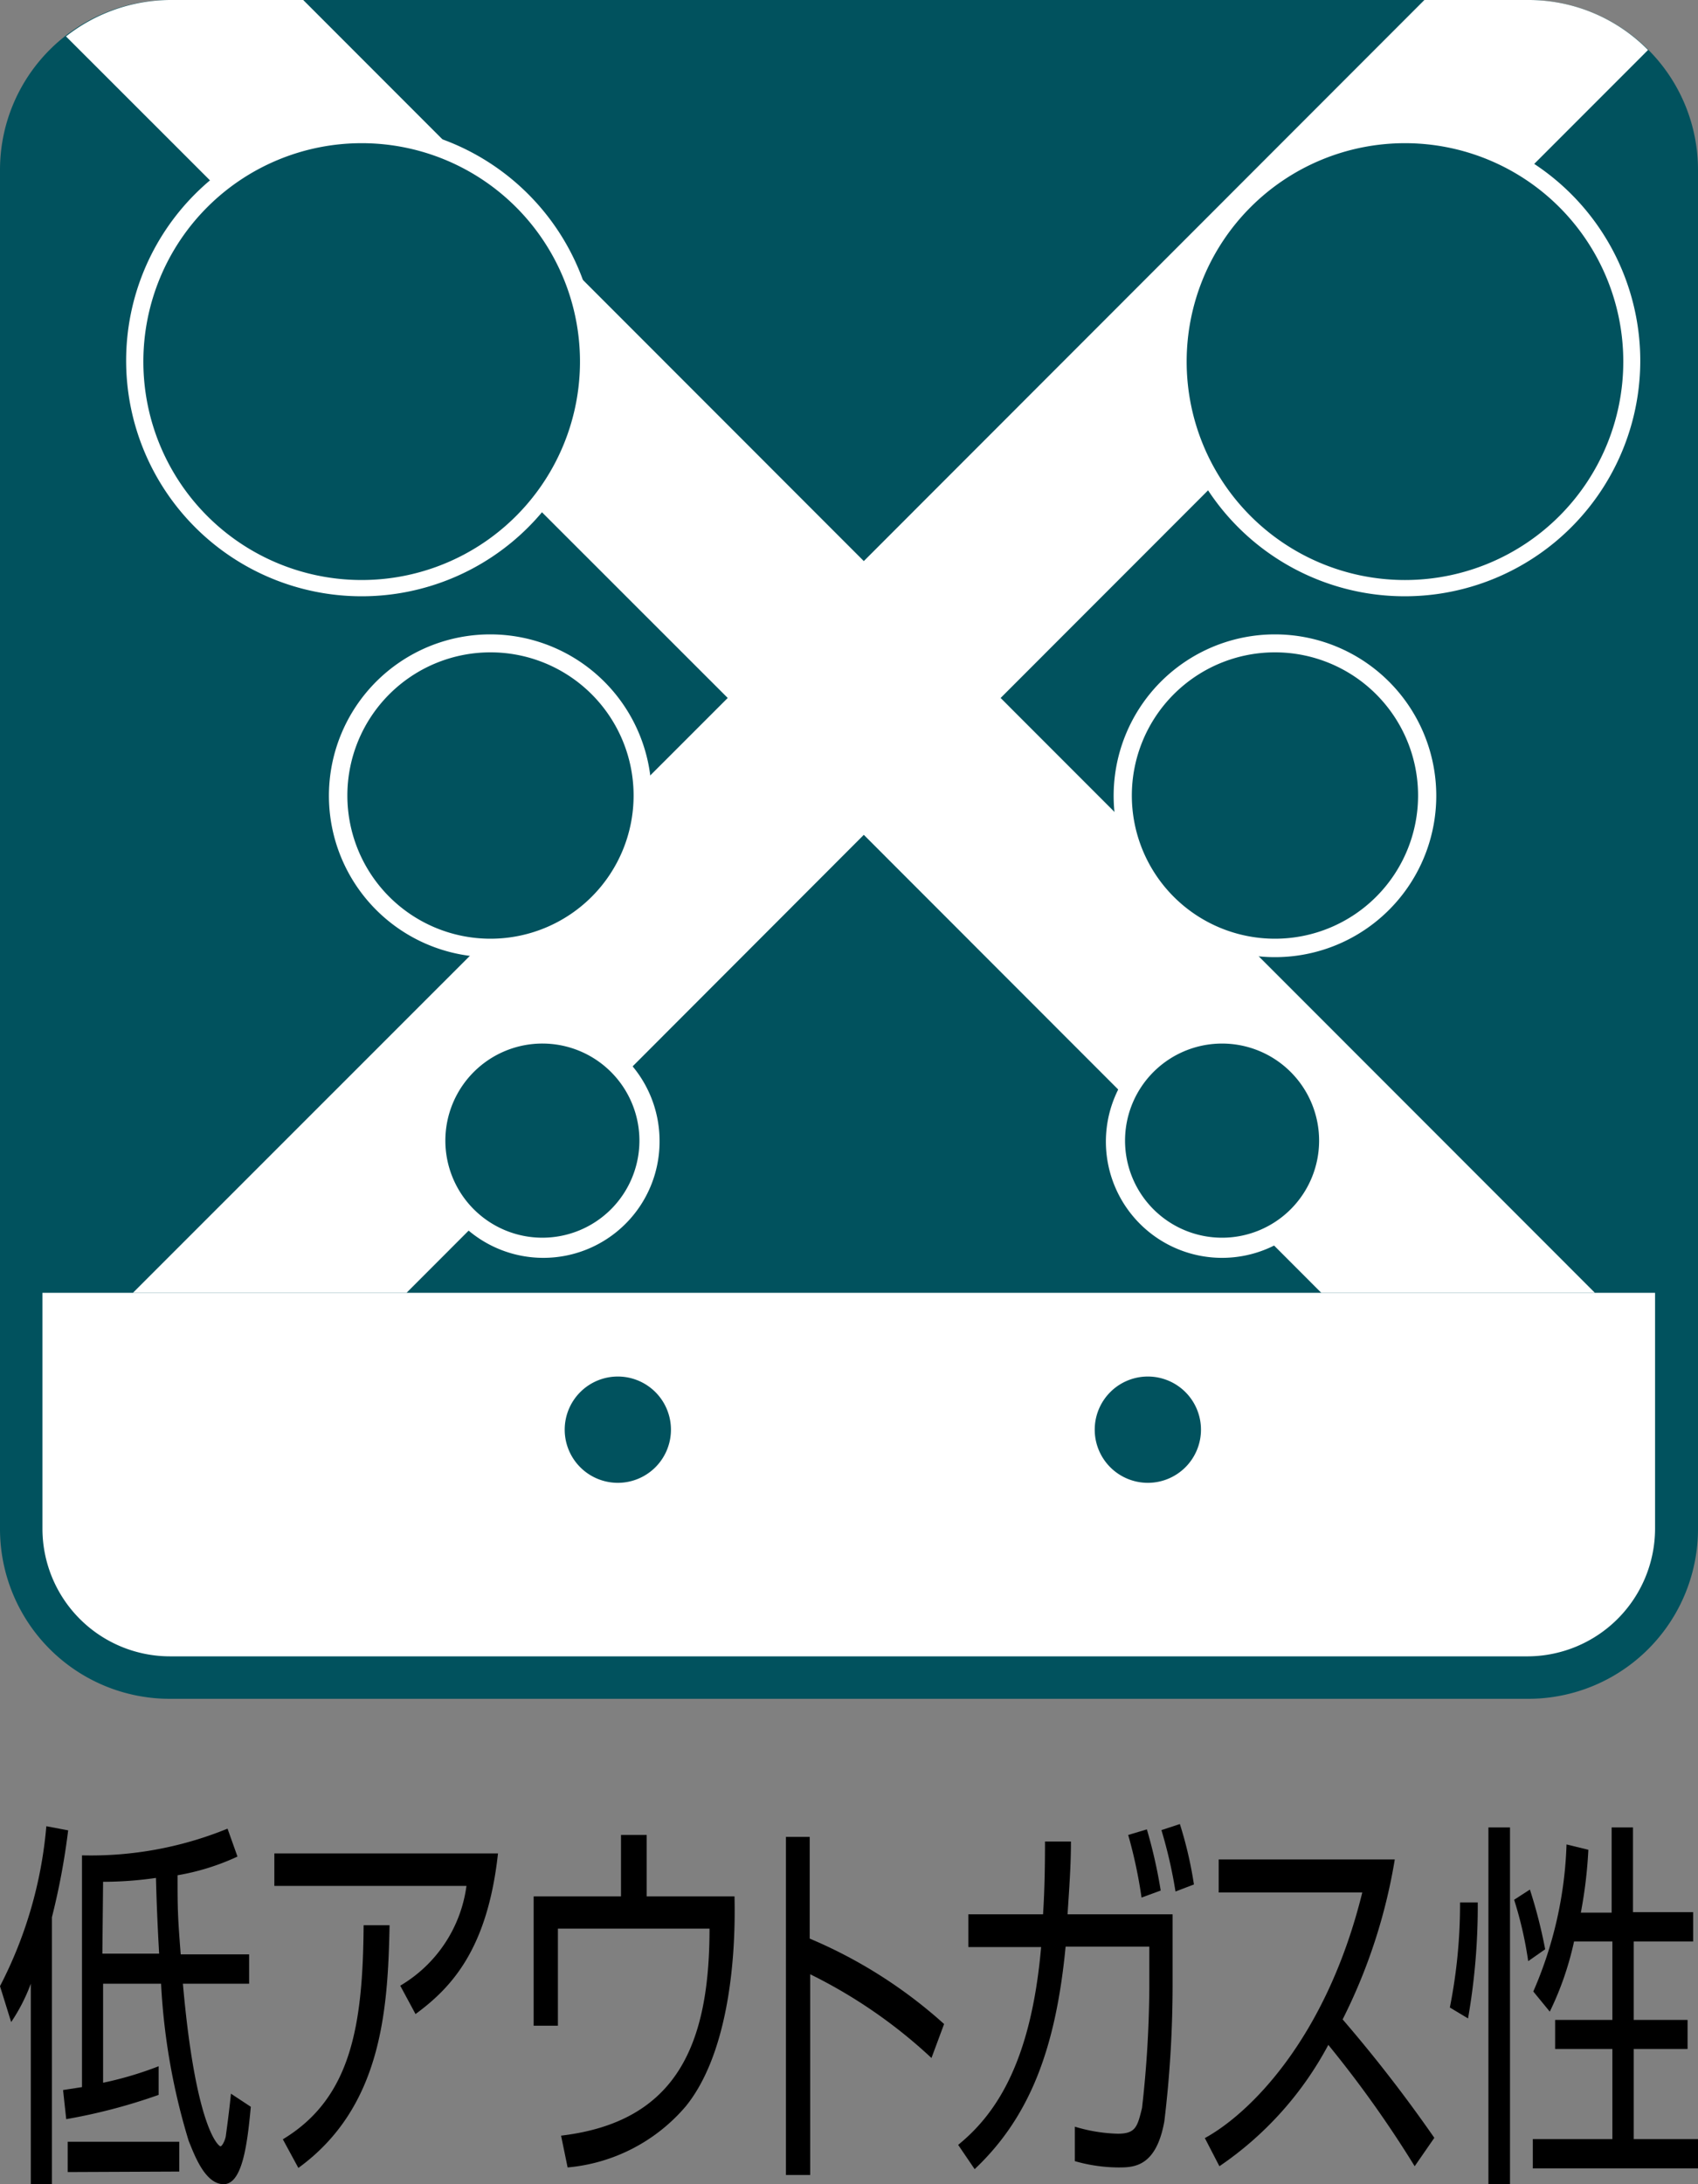
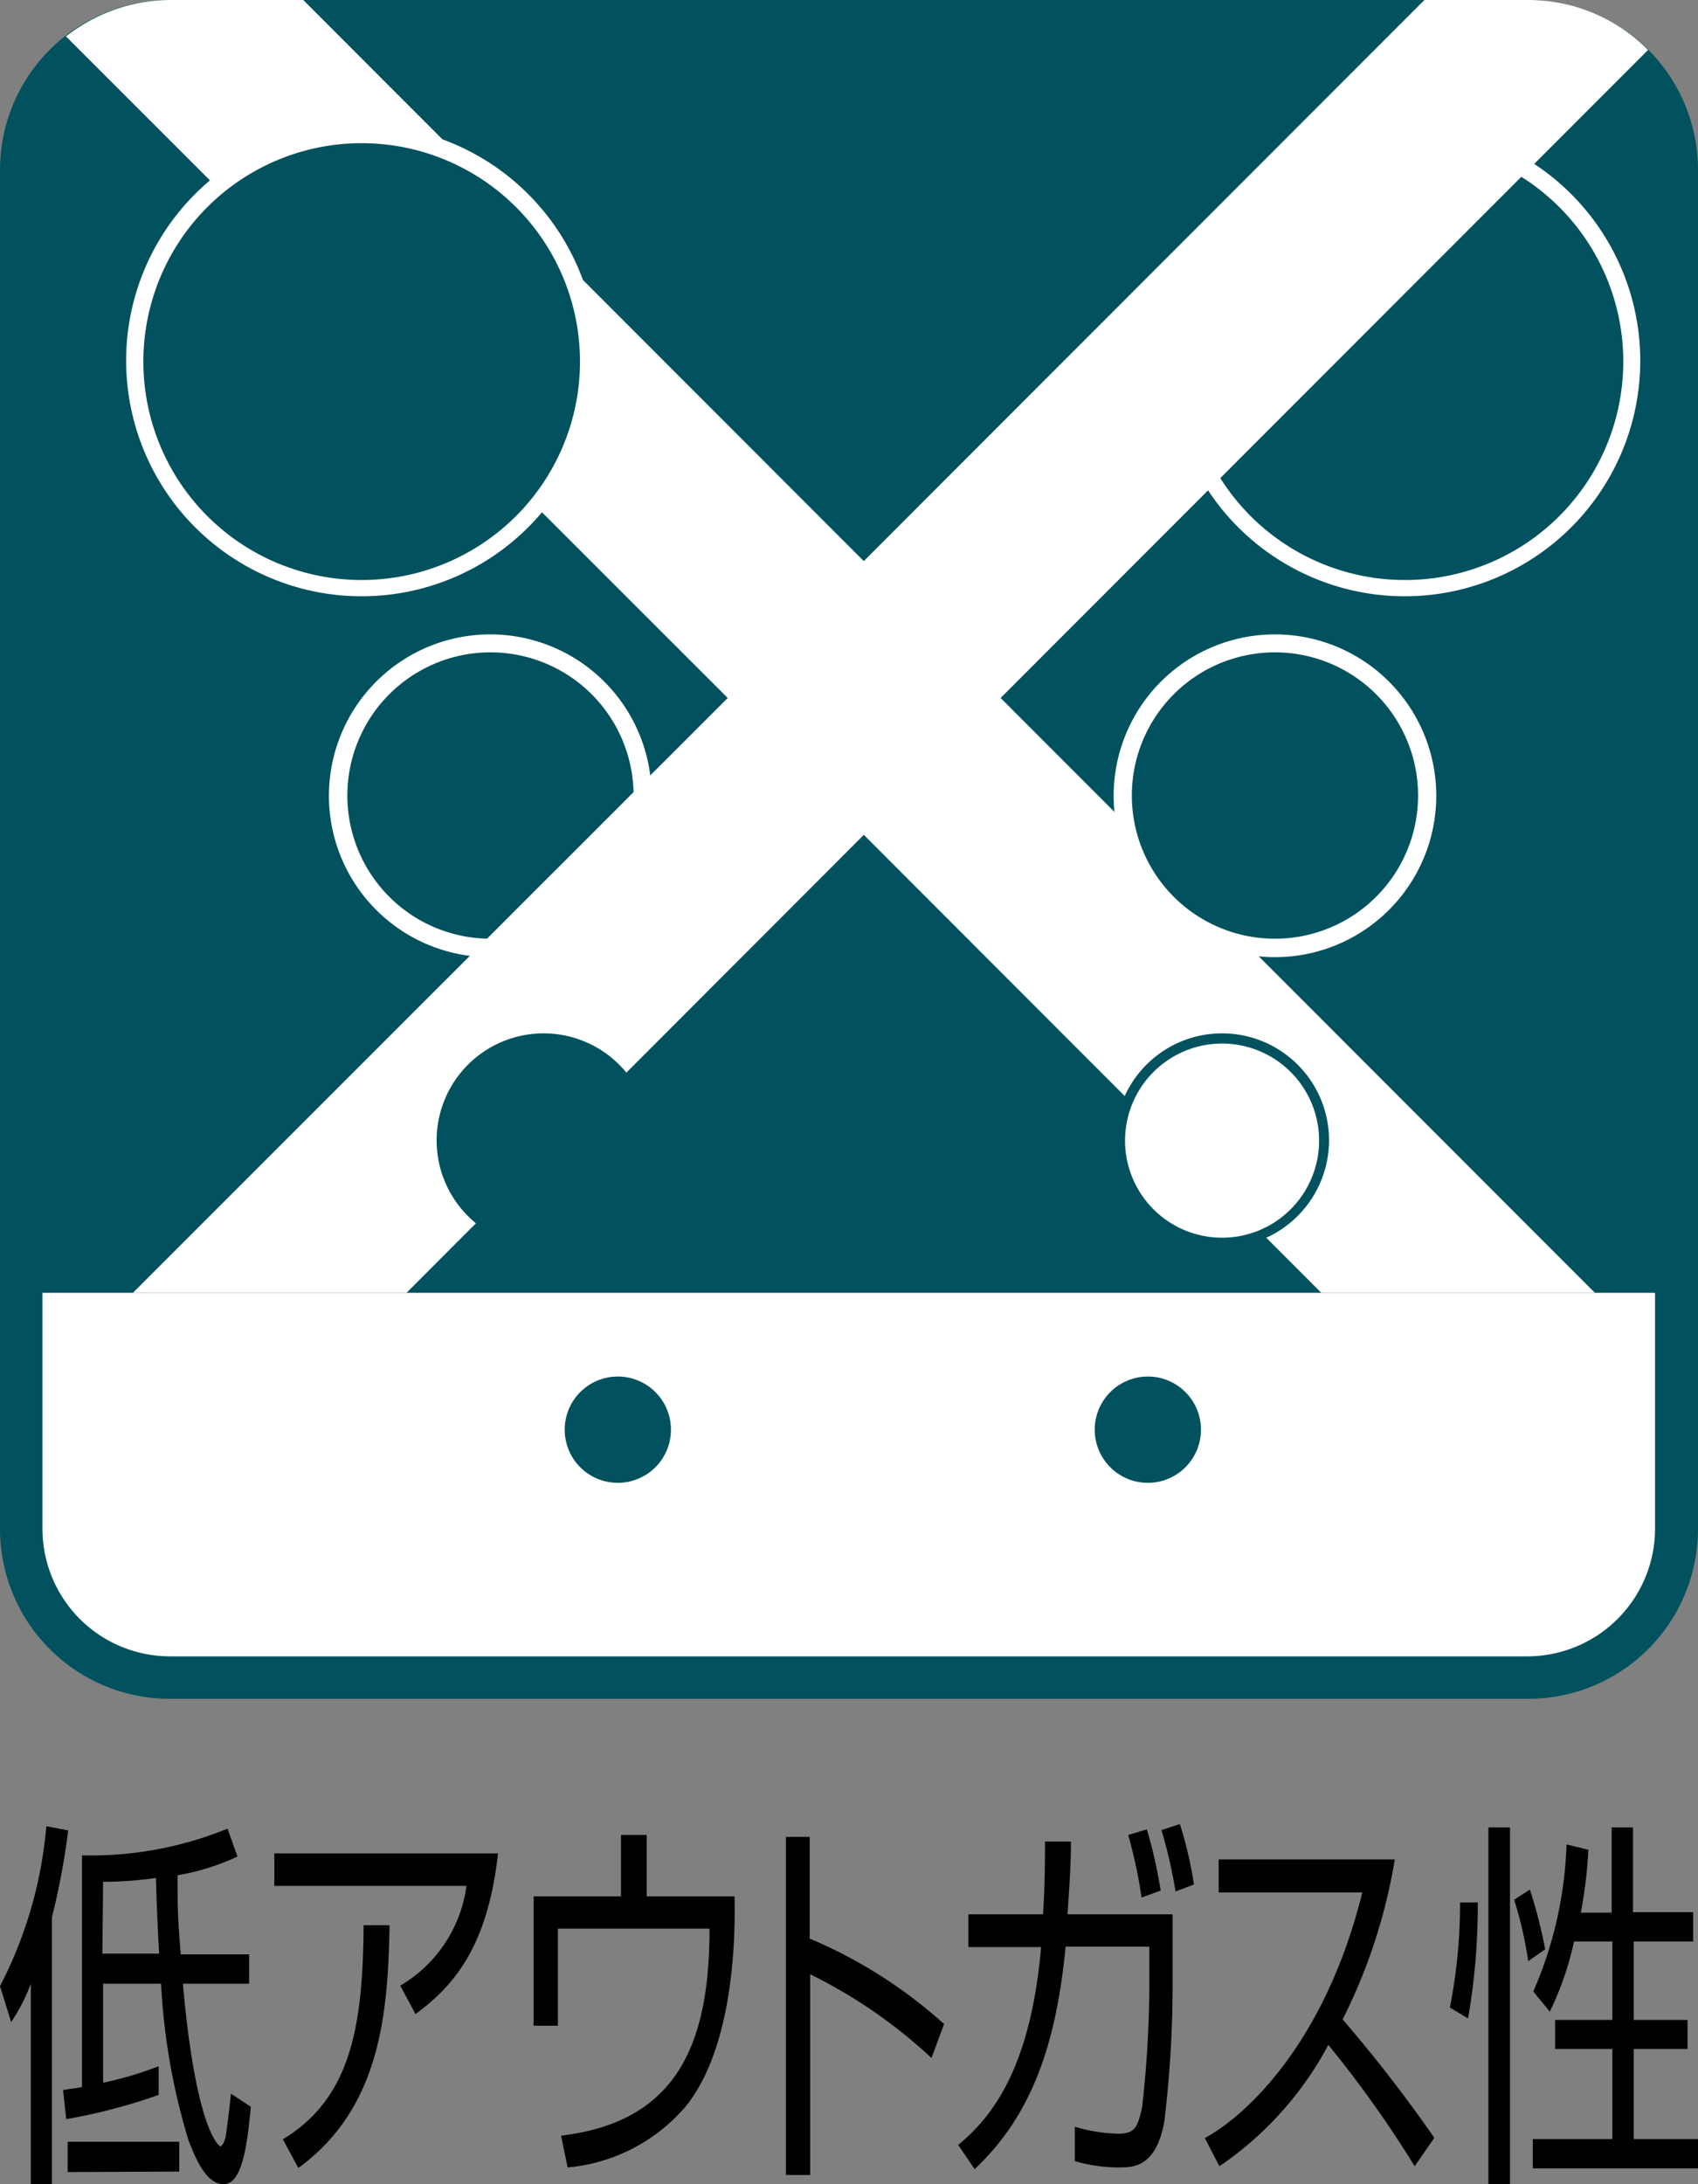
<svg xmlns="http://www.w3.org/2000/svg" viewBox="0 0 70 90">
  <rect x="0" y="0" width="70" height="90" fill="#808080" stroke="none" />
  <defs>
    <style>.cls-1{fill:#01525e;}.cls-2{fill:#fff;}</style>
  </defs>
  <g id="レイヤー_2" data-name="レイヤー 2">
    <g id="icon">
      <path d="M2.14,90H1.27V81.74a7.43,7.43,0,0,1-.81,1.58L0,81.84a17.54,17.54,0,0,0,1.91-6.59l.9.17A28.87,28.87,0,0,1,2.14,79ZM9.79,76.5a9.69,9.69,0,0,1-2.47.77c0,1.34,0,1.61.13,3.26h2.82v1.21H7.54c.53,6,1.48,6.7,1.55,6.7s.2-.27.22-.43.14-1,.21-1.74l.82.54C10.2,88.31,10,90,9.22,90S8,88.75,7.78,88.22a26.8,26.8,0,0,1-1.14-6.48H4.25v4.08a14.58,14.58,0,0,0,2.29-.68l0,1.18a23.39,23.39,0,0,1-3.81,1l-.13-1.2L3.38,86V76.45a14.91,14.91,0,0,0,6-1.1Zm-7,13V88.25H7.39v1.23Zm1.43-9H6.56c-.07-1.25-.11-2.25-.13-3.12a15.4,15.4,0,0,1-2.18.16Z" />
      <path d="M20.53,76.37c-.43,3.92-1.89,5.51-3.4,6.62l-.63-1.17a5.64,5.64,0,0,0,2.73-4.11H11.31V76.37ZM11.66,88.15c2.82-1.7,3.3-4.69,3.33-8.82h1.07c-.07,3.51-.32,7.5-3.76,10Z" />
      <path d="M26.66,75.61v2.53h3.62c.07,3-.37,6.62-2,8.64a7.24,7.24,0,0,1-4.88,2.53L23.13,88c4.79-.57,6.12-3.78,6.12-8.53H23v4H22V78.14h3.6V75.61Z" />
      <path d="M33.38,75.69v4.19a19.69,19.69,0,0,1,5.54,3.52l-.52,1.4a20.72,20.72,0,0,0-5-3.45v8.27h-1V75.69Z" />
      <path d="M48.34,78.88v2.75A46.92,46.92,0,0,1,48,87.41c-.34,1.9-1.28,1.9-1.9,1.9a6.63,6.63,0,0,1-1.79-.26l0-1.42a6.65,6.65,0,0,0,1.77.29c.74,0,.81-.29,1-1.06a45.88,45.88,0,0,0,.3-4.9V80.21H43.93c-.4,4.15-1.45,7-3.75,9.17l-.68-1c1.51-1.23,3-3.33,3.42-8.15h-3V78.88H43c.07-1.1.08-2.14.08-3l1.07,0c0,1-.07,1.9-.14,3Zm-1.28-.69a19.57,19.57,0,0,0-.55-2.58l.77-.23a20.35,20.35,0,0,1,.57,2.52Zm1.4-.25a19.35,19.35,0,0,0-.58-2.53l.76-.25a16.24,16.24,0,0,1,.58,2.49Z" />
      <path d="M49.67,88.1c1.83-1,5-4.08,6.49-10.12H50.24V76.62H57.5a22.88,22.88,0,0,1-2.15,6.59,59,59,0,0,1,3.78,4.88l-.81,1.17a46.17,46.17,0,0,0-3.56-5,14,14,0,0,1-4.49,5Z" />
      <path d="M59.77,82.72a21.77,21.77,0,0,0,.42-4.33l.73,0a26.82,26.82,0,0,1-.4,4.78Zm2.48-7.42V90h-.89V75.3ZM63,80.81a15.71,15.71,0,0,0-.58-2.53l.65-.42a20.45,20.45,0,0,1,.63,2.46Zm3.44-2V75.3h.88v3.49h2.48V80H67.35v3.23h2.22v1.2H67.35v3.71H70v1.21H63.19V88.14h3.28V84.43H64.11v-1.2h2.36V80H64.89a12.73,12.73,0,0,1-1,2.89l-.68-.83A16.44,16.44,0,0,0,64.58,76l.9.22a18.84,18.84,0,0,1-.31,2.59Z" />
      <path class="cls-1" d="M70,63a7,7,0,0,1-7,7H7a7,7,0,0,1-7-7V7A7,7,0,0,1,7,0H63a7,7,0,0,1,7,7Z" />
      <path class="cls-2" d="M68.23,53.27V63A5.27,5.27,0,0,1,63,68.25H7A5.26,5.26,0,0,1,1.75,63V53.27Z" />
      <path class="cls-2" d="M2.63,1.58a6.45,6.45,0,0,0-.81.76A6.45,6.45,0,0,1,2.63,1.58Z" />
      <circle class="cls-1" cx="25.47" cy="58.91" r="2.56" />
      <path class="cls-2" d="M25.47,56.72a2.19,2.19,0,1,1-2.19,2.19,2.19,2.19,0,0,1,2.19-2.19m0-.74a2.93,2.93,0,1,0,2.93,2.93A2.93,2.93,0,0,0,25.47,56Z" />
      <path class="cls-1" d="M47.32,61.46a2.56,2.56,0,1,1,2.56-2.55A2.56,2.56,0,0,1,47.32,61.46Z" />
      <path class="cls-2" d="M47.32,56.72a2.19,2.19,0,1,1-2.19,2.19,2.19,2.19,0,0,1,2.19-2.19m0-.74a2.93,2.93,0,1,0,2.93,2.93A2.93,2.93,0,0,0,47.32,56Z" />
      <path class="cls-2" d="M41.25,28.76,67.94,2.06A6.92,6.92,0,0,0,63,0H58.72L35.61,23.12,12.5,0H7A7,7,0,0,0,2.72,1.5L30,28.76,5.48,53.27H16.76L35.61,34.4,54.47,53.27H65.75Z" />
      <path class="cls-2" d="M68.75,3h0a6.9,6.9,0,0,0-.69-.83A6.9,6.9,0,0,1,68.75,3Z" />
      <path class="cls-1" d="M22.41,51.4A4.41,4.41,0,1,1,26.82,47,4.42,4.42,0,0,1,22.41,51.4Z" />
-       <path class="cls-2" d="M22.41,43a4,4,0,1,1-4.05,4,4,4,0,0,1,4.05-4m0-.75A4.79,4.79,0,1,0,27.19,47a4.8,4.8,0,0,0-4.78-4.79Z" />
      <path class="cls-1" d="M50.38,51.4A4.41,4.41,0,1,1,54.79,47,4.42,4.42,0,0,1,50.38,51.4Z" />
-       <path class="cls-2" d="M50.38,43a4,4,0,1,1-4,4,4,4,0,0,1,4-4m0-.75A4.79,4.79,0,1,0,55.17,47a4.8,4.8,0,0,0-4.79-4.79Z" />
-       <path class="cls-1" d="M20.22,39.06a6.28,6.28,0,1,1,6.27-6.28A6.28,6.28,0,0,1,20.22,39.06Z" />
+       <path class="cls-2" d="M50.38,43a4,4,0,1,1-4,4,4,4,0,0,1,4-4m0-.75a4.8,4.8,0,0,0-4.79-4.79Z" />
      <path class="cls-2" d="M20.22,26.88a5.9,5.9,0,1,1-5.9,5.9,5.9,5.9,0,0,1,5.9-5.9m0-.74a6.65,6.65,0,1,0,6.64,6.64,6.65,6.65,0,0,0-6.64-6.64Z" />
      <path class="cls-1" d="M52.56,39.06a6.28,6.28,0,1,1,6.28-6.28A6.29,6.29,0,0,1,52.56,39.06Z" />
      <path class="cls-2" d="M52.56,26.88a5.9,5.9,0,1,1-5.9,5.9,5.9,5.9,0,0,1,5.9-5.9m0-.74a6.65,6.65,0,1,0,6.65,6.64,6.65,6.65,0,0,0-6.65-6.64Z" />
      <path class="cls-1" d="M14.86,24.19a9.34,9.34,0,1,1,9.34-9.33A9.34,9.34,0,0,1,14.86,24.19Z" />
      <path class="cls-2" d="M14.86,5.9a9,9,0,1,1-8.95,9,9,9,0,0,1,9-9m0-.75a9.71,9.71,0,1,0,9.71,9.71,9.72,9.72,0,0,0-9.71-9.71Z" />
-       <path class="cls-1" d="M57.92,24.19a9.34,9.34,0,1,1,9.33-9.33A9.34,9.34,0,0,1,57.92,24.19Z" />
      <path class="cls-2" d="M57.92,5.9a9,9,0,1,1-9,9,9,9,0,0,1,9-9m0-.75a9.71,9.71,0,1,0,9.7,9.71,9.72,9.72,0,0,0-9.7-9.71Z" />
    </g>
  </g>
</svg>